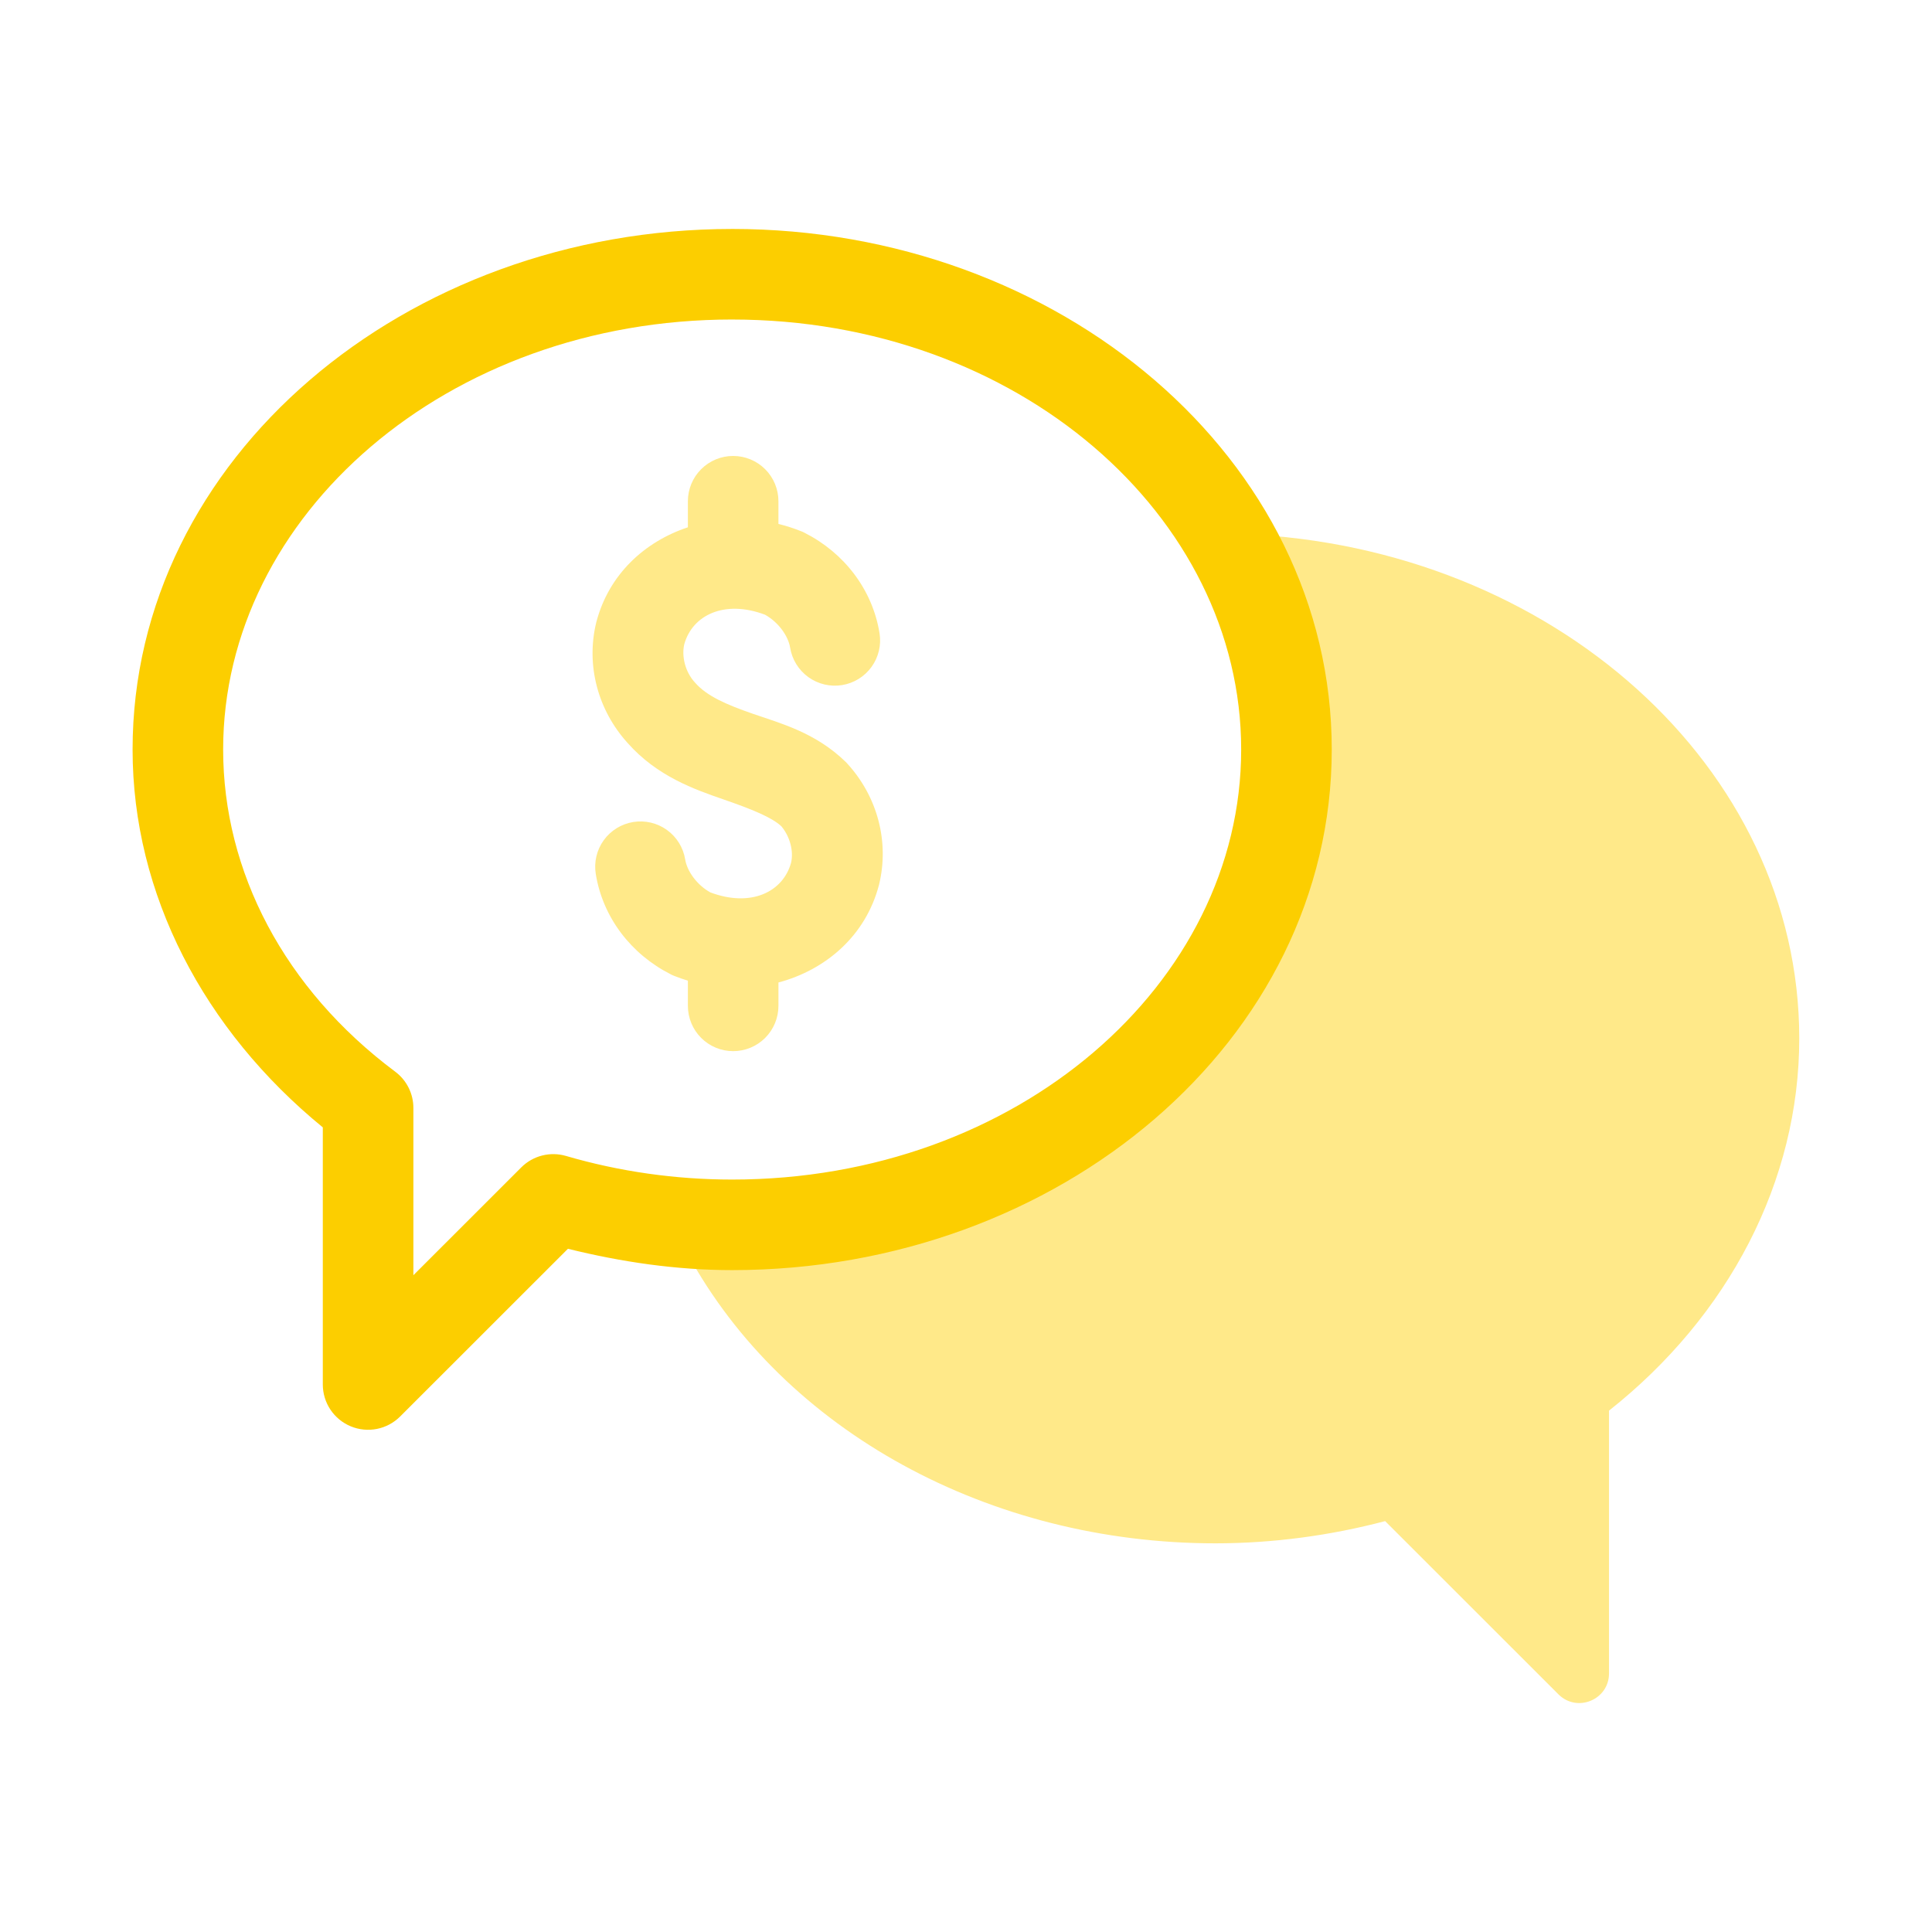
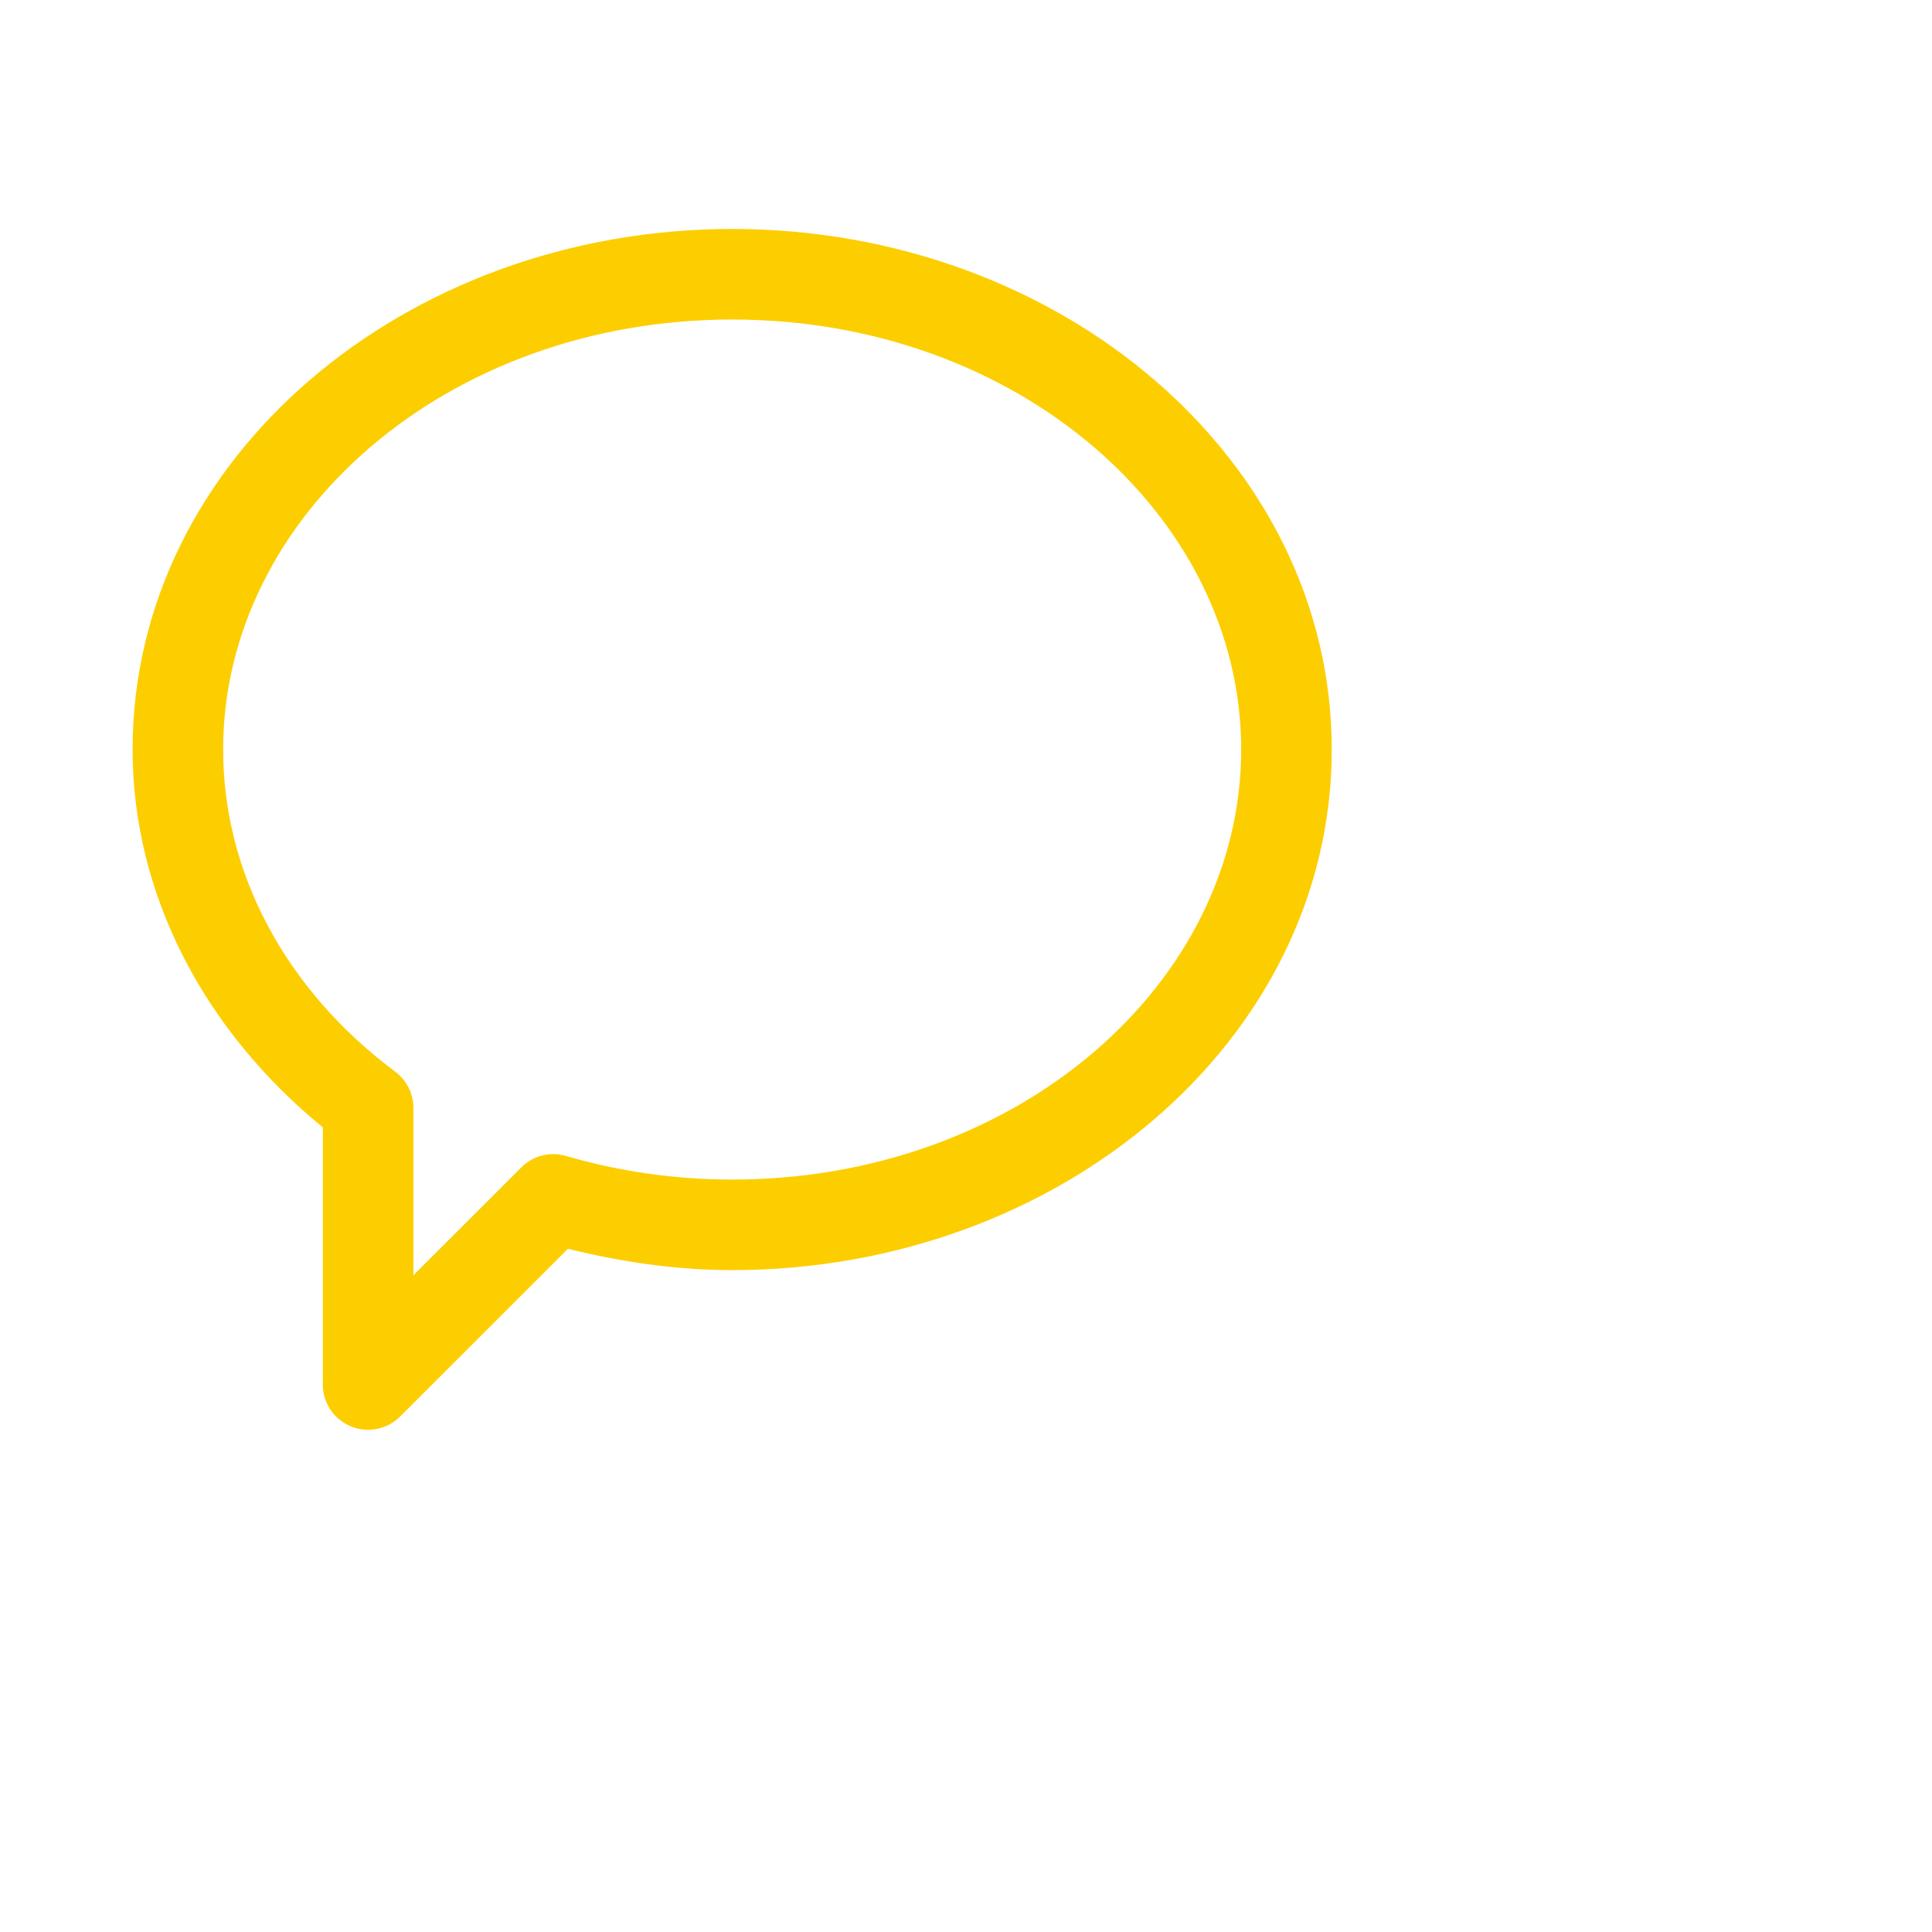
<svg xmlns="http://www.w3.org/2000/svg" width="512" height="512" viewBox="0 0 512 512" fill="none">
-   <path d="M329.506 141.53C411.302 144.927 476.823 203.197 476.823 275.188C476.823 312.969 458.188 348.691 426.406 373.832V443.459C426.406 450.454 417.95 453.959 413.002 449.014L367.079 403.111C352.481 406.947 337.342 408.998 322.079 408.998C262.279 408.998 207.811 379.303 182.181 332.202C187.595 338.112 389.177 303.174 329.508 141.536L329.506 141.53Z" fill="#FFE989" />
  <path d="M194.03 60.678C107.343 60.679 35.136 121.51 35.136 198.638C35.136 237.003 54.039 272.999 85.547 298.764V366.912C85.548 369.285 86.252 371.604 87.571 373.577C88.89 375.549 90.764 377.086 92.957 377.994C95.149 378.902 97.561 379.139 99.888 378.677C102.216 378.214 104.354 377.072 106.032 375.394L150.509 330.94C164.694 334.45 179.273 336.594 194.033 336.594C280.723 336.594 352.927 275.763 352.927 198.634C352.927 121.507 280.724 60.675 194.033 60.675L194.03 60.678ZM194.03 84.677C269.597 84.677 328.924 136.634 328.924 198.637C328.924 260.639 269.594 312.596 194.03 312.596C179.034 312.596 164.138 310.472 149.991 306.336C147.925 305.733 145.736 305.697 143.651 306.231C141.567 306.764 139.664 307.849 138.143 309.37L109.553 337.945V293.615C109.552 291.749 109.116 289.908 108.279 288.24C107.443 286.571 106.228 285.121 104.733 284.004C75.388 262.088 59.137 231.015 59.137 198.633C59.137 136.63 118.467 84.673 194.031 84.673L194.03 84.677Z" fill="#FCCE00" />
-   <path d="M194.298 120.83C191.116 120.83 188.064 122.093 185.813 124.343C183.562 126.593 182.297 129.645 182.296 132.827V139.739C170.788 143.549 161.36 152.265 158.063 164.76L158.031 164.871L158.002 164.989C155.243 176.35 158.472 188.219 166.301 196.871C174.139 205.745 184.053 209.197 191.714 211.848C199.254 214.456 204.514 216.597 207.062 218.965C209.376 221.727 210.348 225.566 209.646 228.627C207.519 236.368 199.023 240.548 188.232 236.49C184.694 234.522 182.085 230.88 181.58 227.763C181.07 224.622 179.333 221.812 176.751 219.951C174.169 218.091 170.954 217.332 167.812 217.842C166.256 218.094 164.765 218.65 163.425 219.478C162.084 220.307 160.919 221.391 159.997 222.669C159.075 223.948 158.414 225.395 158.052 226.929C157.69 228.463 157.633 230.053 157.885 231.609C159.763 243.193 167.279 252.892 177.735 258.191L178.191 258.419L178.671 258.621C179.869 259.103 181.081 259.517 182.297 259.888V266.562C182.297 268.138 182.607 269.699 183.21 271.156C183.813 272.612 184.697 273.936 185.811 275.051C186.926 276.165 188.249 277.05 189.706 277.653C191.162 278.256 192.723 278.566 194.299 278.566C197.482 278.565 200.533 277.299 202.783 275.048C205.032 272.797 206.295 269.745 206.294 266.562V260.37C218.868 257.019 229.383 247.98 232.904 234.637L232.942 234.517L232.965 234.408C235.735 223.005 232.486 211.084 224.595 202.423L224.358 202.158L224.106 201.906C216.117 194.118 206.782 191.672 199.562 189.174C192.342 186.676 187.297 184.428 184.259 180.973L184.185 180.891L184.112 180.811C181.585 178.038 180.601 173.955 181.329 170.77C183.455 163.032 191.944 158.852 202.727 162.9C206.269 164.867 208.887 168.515 209.393 171.635C209.904 174.776 211.641 177.586 214.223 179.446C216.804 181.306 220.019 182.065 223.16 181.555C224.716 181.303 226.206 180.746 227.547 179.918C228.887 179.089 230.051 178.004 230.973 176.726C231.894 175.448 232.555 174 232.917 172.466C233.279 170.933 233.335 169.343 233.082 167.787C231.204 156.203 223.696 146.505 213.24 141.206L212.774 140.969L212.295 140.778C210.343 139.994 208.337 139.35 206.293 138.852V132.829C206.292 129.648 205.028 126.598 202.779 124.348C200.53 122.099 197.479 120.834 194.298 120.833V120.83Z" fill="#FFE989" />
</svg>